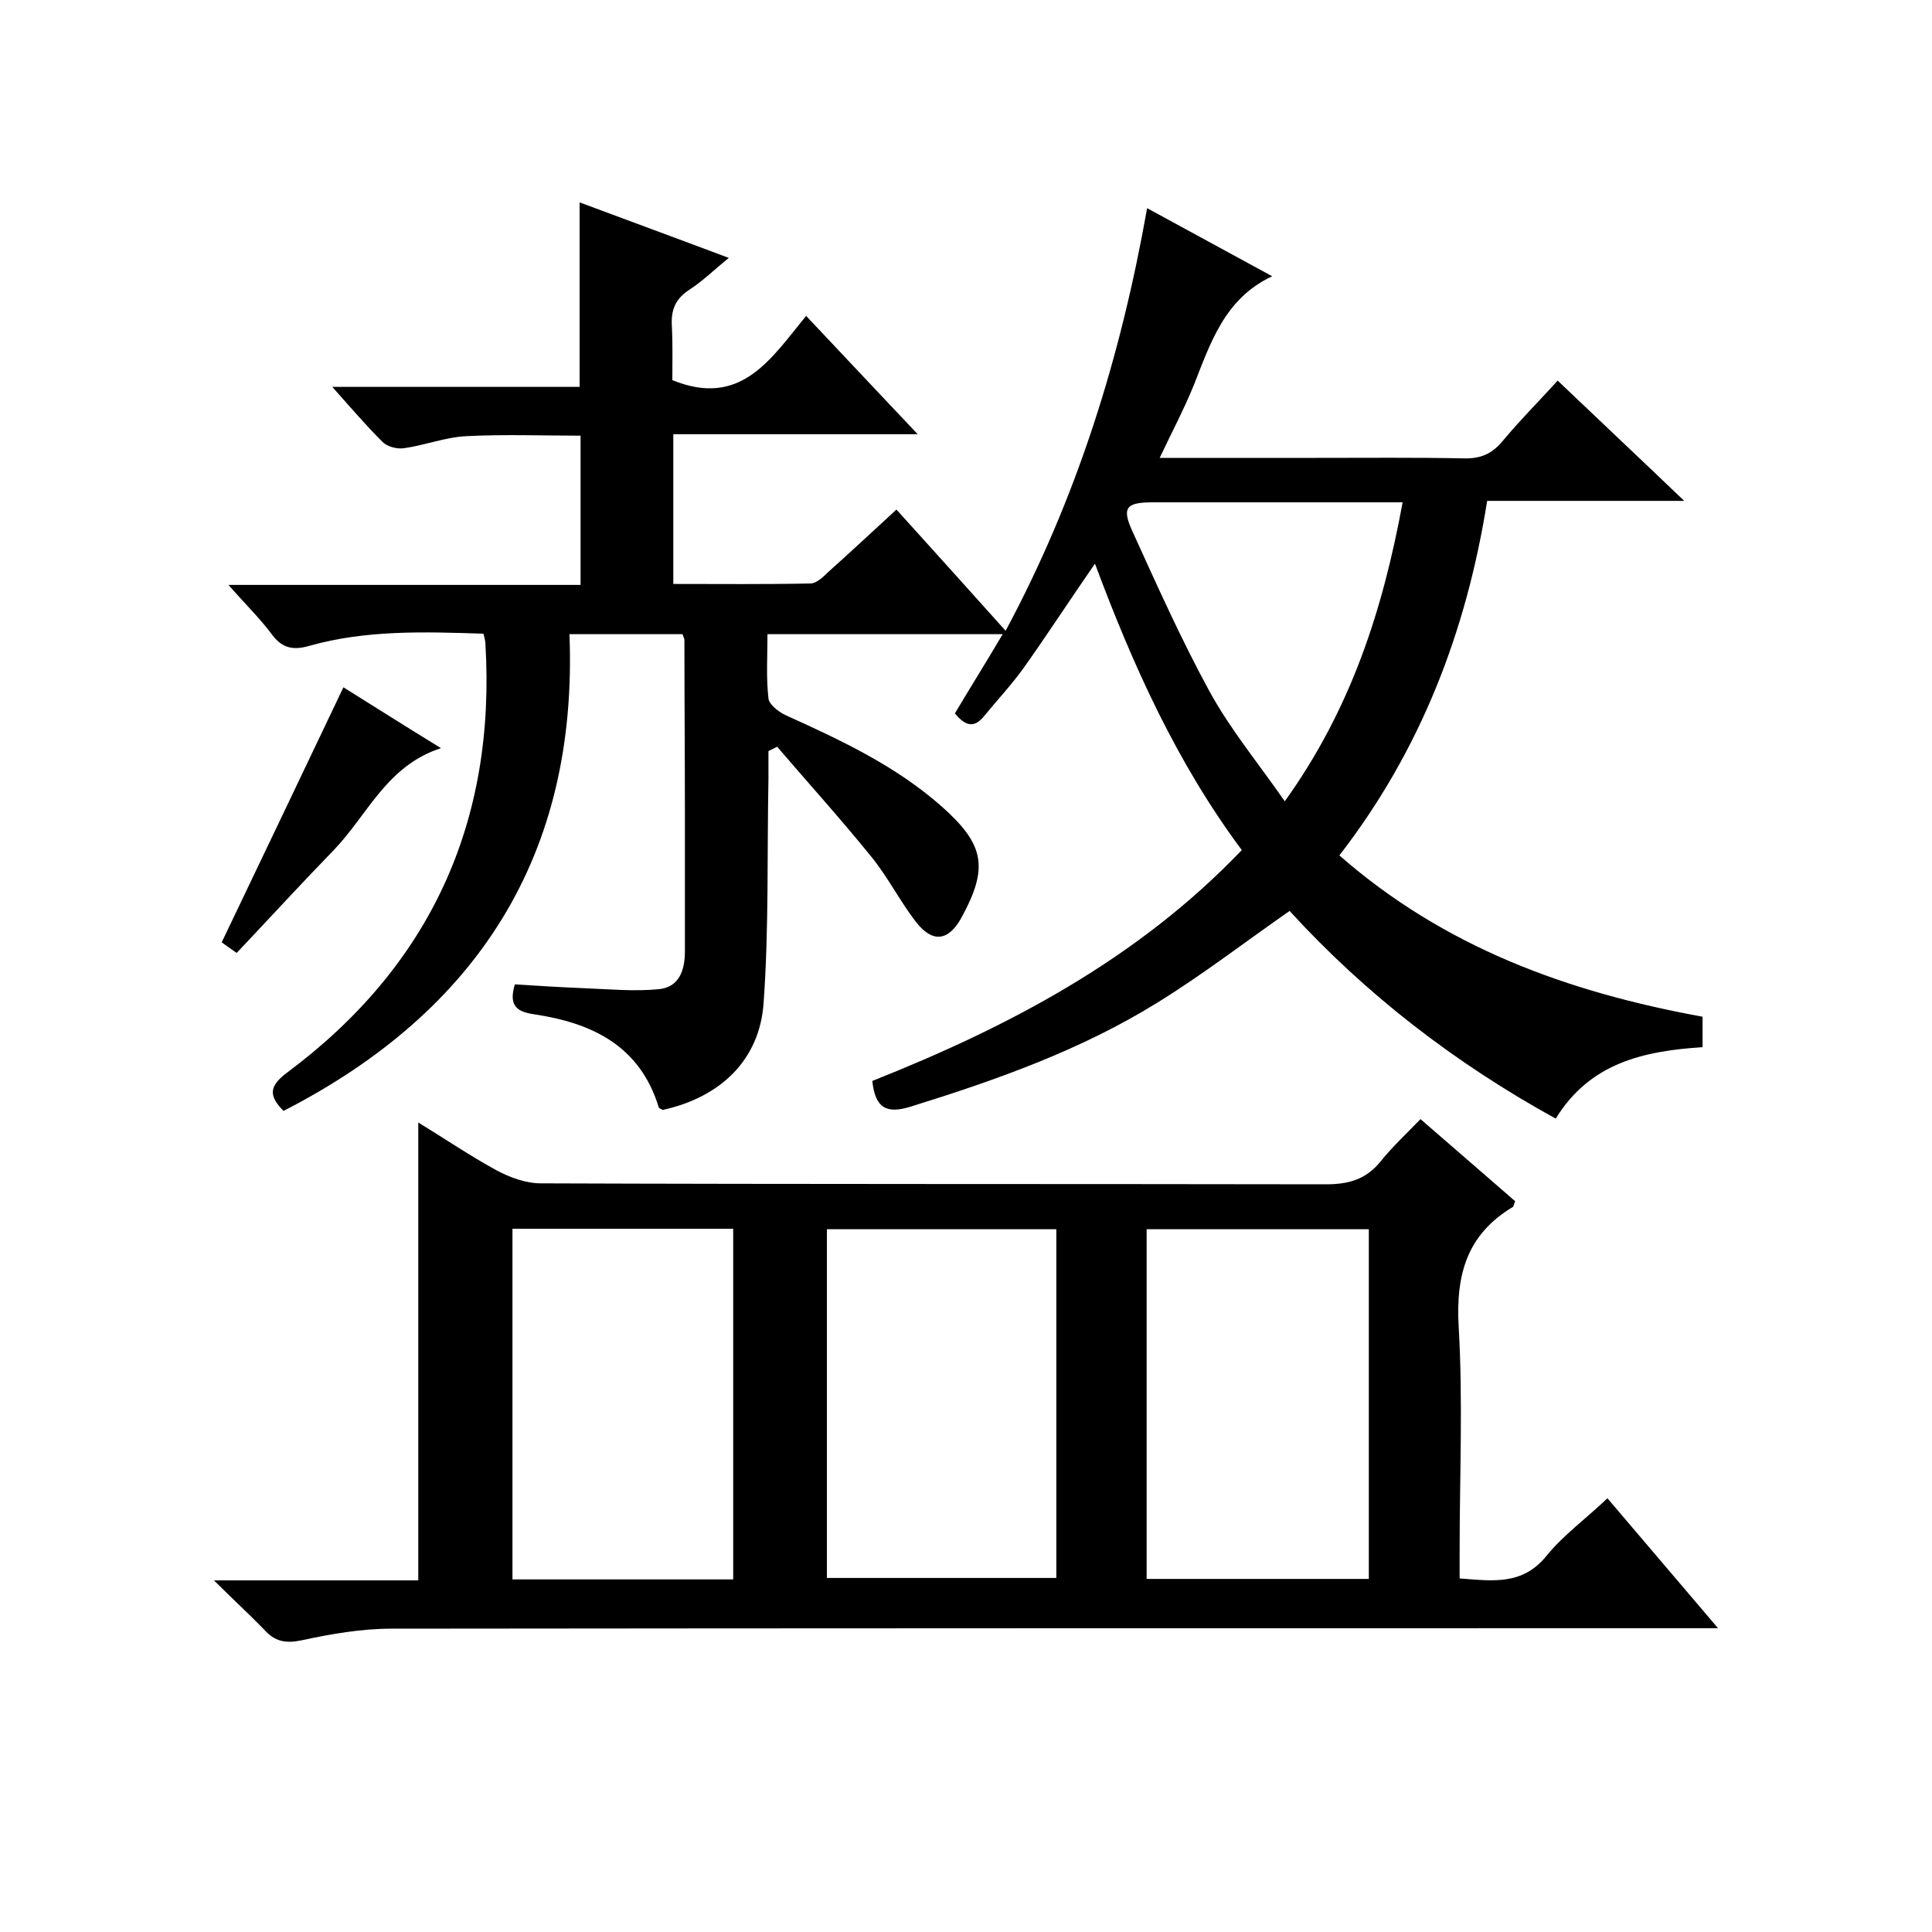
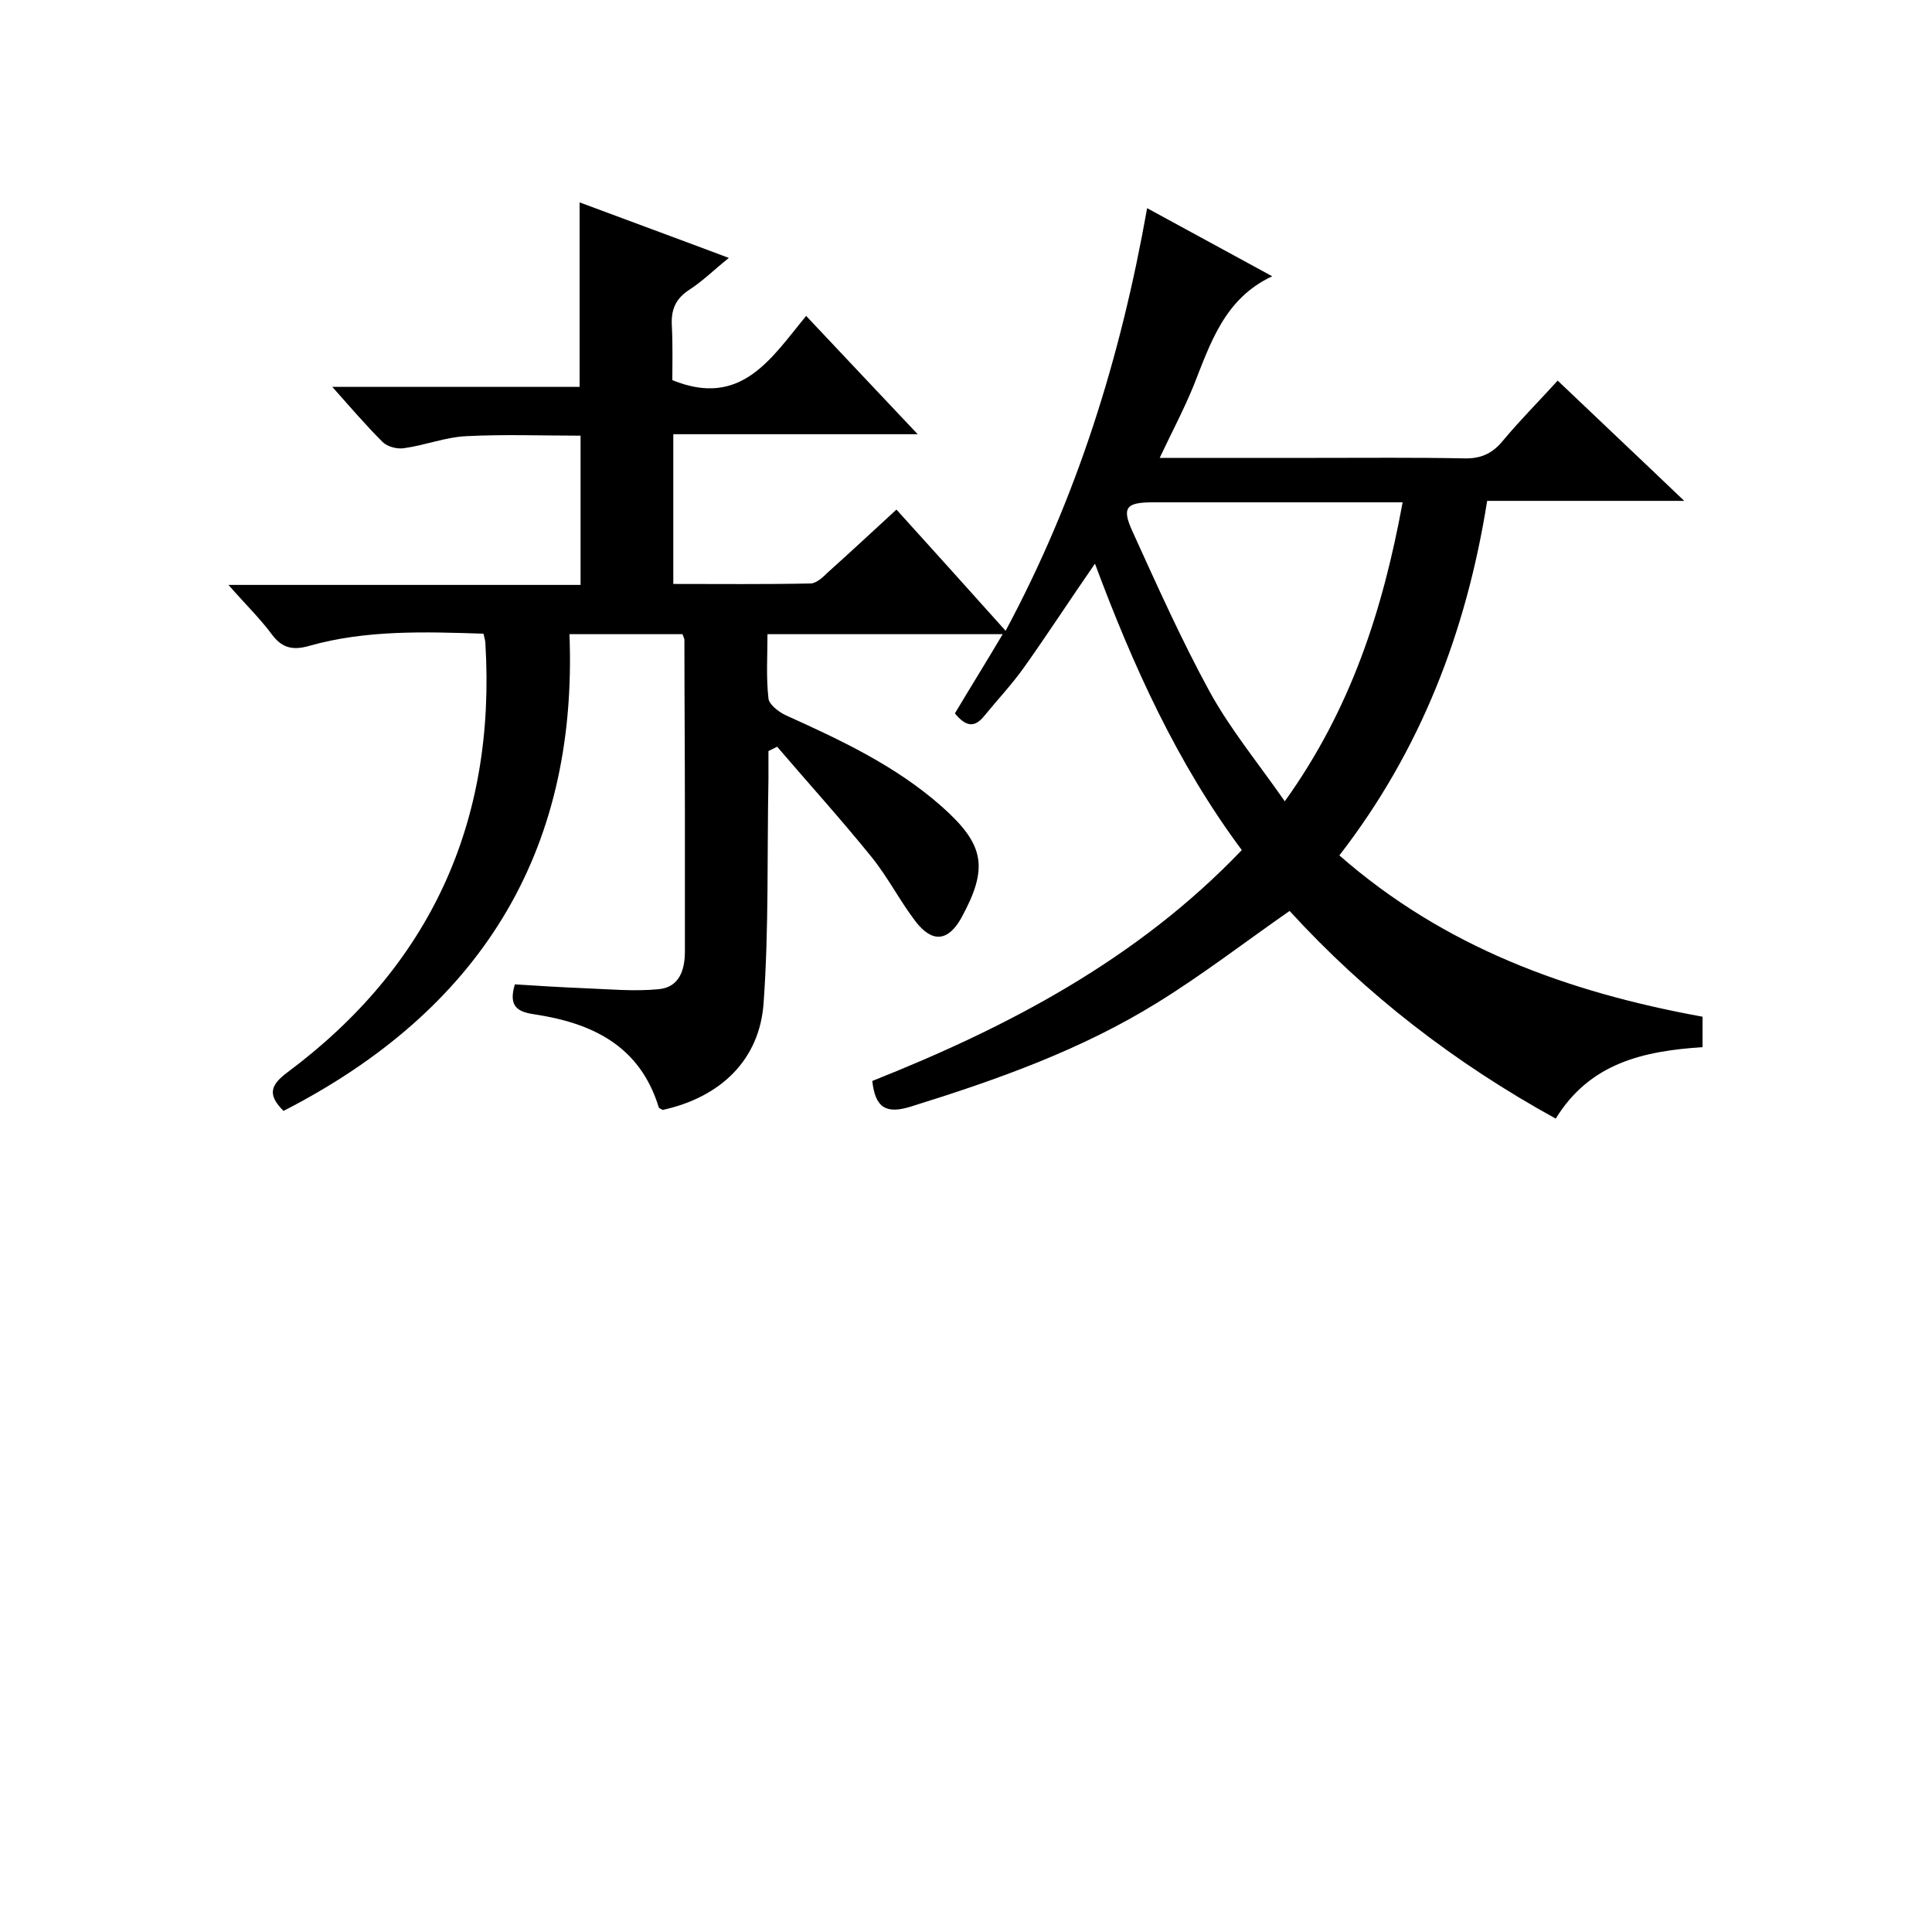
<svg xmlns="http://www.w3.org/2000/svg" enable-background="new 0 0 400 400" viewBox="0 0 400 400">
  <path d="m352.5 210.5v6.3c-12.1.8-23.3 3.2-30.4 14.8-20.9-11.5-39.4-25.8-55.1-43-9.2 6.4-18 13.2-27.4 19-15.8 9.8-33.3 16-51 21.5-5.1 1.6-7.4.3-8-5.3 28.2-11.2 54.9-25.2 76.5-47.8-13.4-18-22.5-38.1-30.4-59.3-5.2 7.5-9.8 14.6-14.7 21.5-2.5 3.5-5.5 6.7-8.2 10-2 2.5-3.8 2.3-6.1-.5 3.1-5.2 6.4-10.5 9.9-16.4-16.4 0-32.3 0-48.7 0 0 4.5-.3 8.9.2 13.3.1 1.2 2 2.7 3.4 3.4 11.5 5.2 22.9 10.5 32.5 19 8.9 7.9 9.7 12.7 4 23.1-2.7 4.8-6 5.2-9.5.6-3.2-4.2-5.7-9.1-9-13.2-6.3-7.8-13.1-15.3-19.6-22.9-.6.3-1.2.6-1.8.9v5.7c-.3 15.5.1 31-1 46.4-.8 11.9-9 19.6-20.9 22.2-.3-.2-.7-.3-.8-.5-3.9-12.8-13.8-17.5-25.8-19.3-3.4-.5-5.4-1.6-4-6.2 4.6.3 9.5.6 14.4.8 5.1.2 10.3.7 15.4.2 4.2-.4 5.4-3.9 5.4-7.8 0-9.8 0-19.7 0-29.5 0-11.7-.1-23.3-.1-35 0-.3-.2-.6-.4-1.2-7.5 0-15 0-23.4 0 1.8 45.7-19 78.1-59.2 98.7-3.2-3.2-2.9-5.2.7-7.9 29.7-22.1 43.3-51.9 41.1-88.8 0-.6-.2-1.2-.4-2.1-12.2-.4-24.3-.8-36 2.5-3.1.9-5.5.7-7.7-2.2-2.5-3.4-5.6-6.4-9.1-10.4h72.9c0-10.4 0-20.4 0-30.9-7.8 0-15.7-.3-23.6.1-4.4.2-8.6 1.9-13 2.5-1.4.2-3.4-.3-4.4-1.3-3.4-3.4-6.5-7-10.4-11.4h51.2c0-12.9 0-25.3 0-38.2 9.9 3.7 20 7.4 30.9 11.5-3 2.4-5.4 4.8-8.2 6.6-2.9 1.9-3.8 4.2-3.6 7.5.2 3.9.1 7.9.1 11.2 14.2 5.8 20.4-4.4 27.7-13.3 7.6 8.1 14.9 15.8 23.1 24.5-17.6 0-34 0-50.6 0v31c9.5 0 19 .1 28.4-.1 1.2 0 2.6-1.3 3.6-2.3 4.7-4.2 9.3-8.5 14.2-13 7.6 8.4 14.9 16.5 22.6 25.1 14.8-27.6 23.8-56.5 29.3-87.5 8.8 4.8 17.3 9.4 25.9 14.1-9.9 4.6-12.8 13.9-16.3 22.7-2 4.9-4.5 9.6-7 14.9h32.5c10.2 0 20.3-.1 30.5.1 3.5.1 5.9-1 8.1-3.7 3.5-4.2 7.4-8.1 11.3-12.4 8.6 8.2 17 16.1 26.2 24.9-14.3 0-27.3 0-40.8 0-4.3 27.1-13.8 51.7-30.6 73.4 21.7 19 47.2 28.3 75.2 33.4zm-62.1-106.5c-17.8 0-34.7 0-51.7 0-5.6 0-6.5 1.1-4.2 6.1 5.1 11.2 10.1 22.4 16 33.2 4.3 7.8 10 14.7 15.5 22.6 13.7-19.1 20.3-39.6 24.4-61.9z" />
-   <path d="m44.3 327.2h42.3c0-31.6 0-62.9 0-94.8 5.4 3.3 10.7 6.9 16.2 9.9 2.8 1.5 6.1 2.7 9.2 2.7 54.2.2 108.3.1 162.5.2 4.7 0 8.3-1 11.3-4.7 2.5-3.1 5.4-5.8 8.3-8.8 6.9 6 13.3 11.5 19.6 17-.3.7-.3 1.1-.5 1.2-9.5 5.7-11.8 14-11.2 24.7.9 15.4.2 31 .2 46.5v5.7c6.8.5 13 1.5 18-4.7 3.5-4.3 8.2-7.7 12.6-11.9 7.5 8.8 14.8 17.4 22.9 26.9-2.9 0-4.8 0-6.7 0-89.3 0-178.7 0-268 .1-6.2 0-12.5 1.1-18.5 2.4-3.4.7-5.6.3-7.9-2.3-3-3.1-6.3-6.1-10.3-10.1zm174.4-72.7c-16.2 0-31.9 0-47.5 0v72.2h47.5c0-24.2 0-48 0-72.2zm64.7 72.4c0-24.5 0-48.6 0-72.4-15.7 0-30.9 0-46 0v72.4zm-131.6.1c0-24.5 0-48.6 0-72.6-15.5 0-30.6 0-45.7 0v72.6z" />
-   <path d="m71.1 142.3c6.1 3.8 12.7 8 20.2 12.6-11.2 3.6-15.2 13.8-22.1 21-6.8 7-13.4 14.2-20.2 21.4-1.6-1.1-2.8-2-3.1-2.2 8.4-17.6 16.7-34.9 25.2-52.8z" />
</svg>